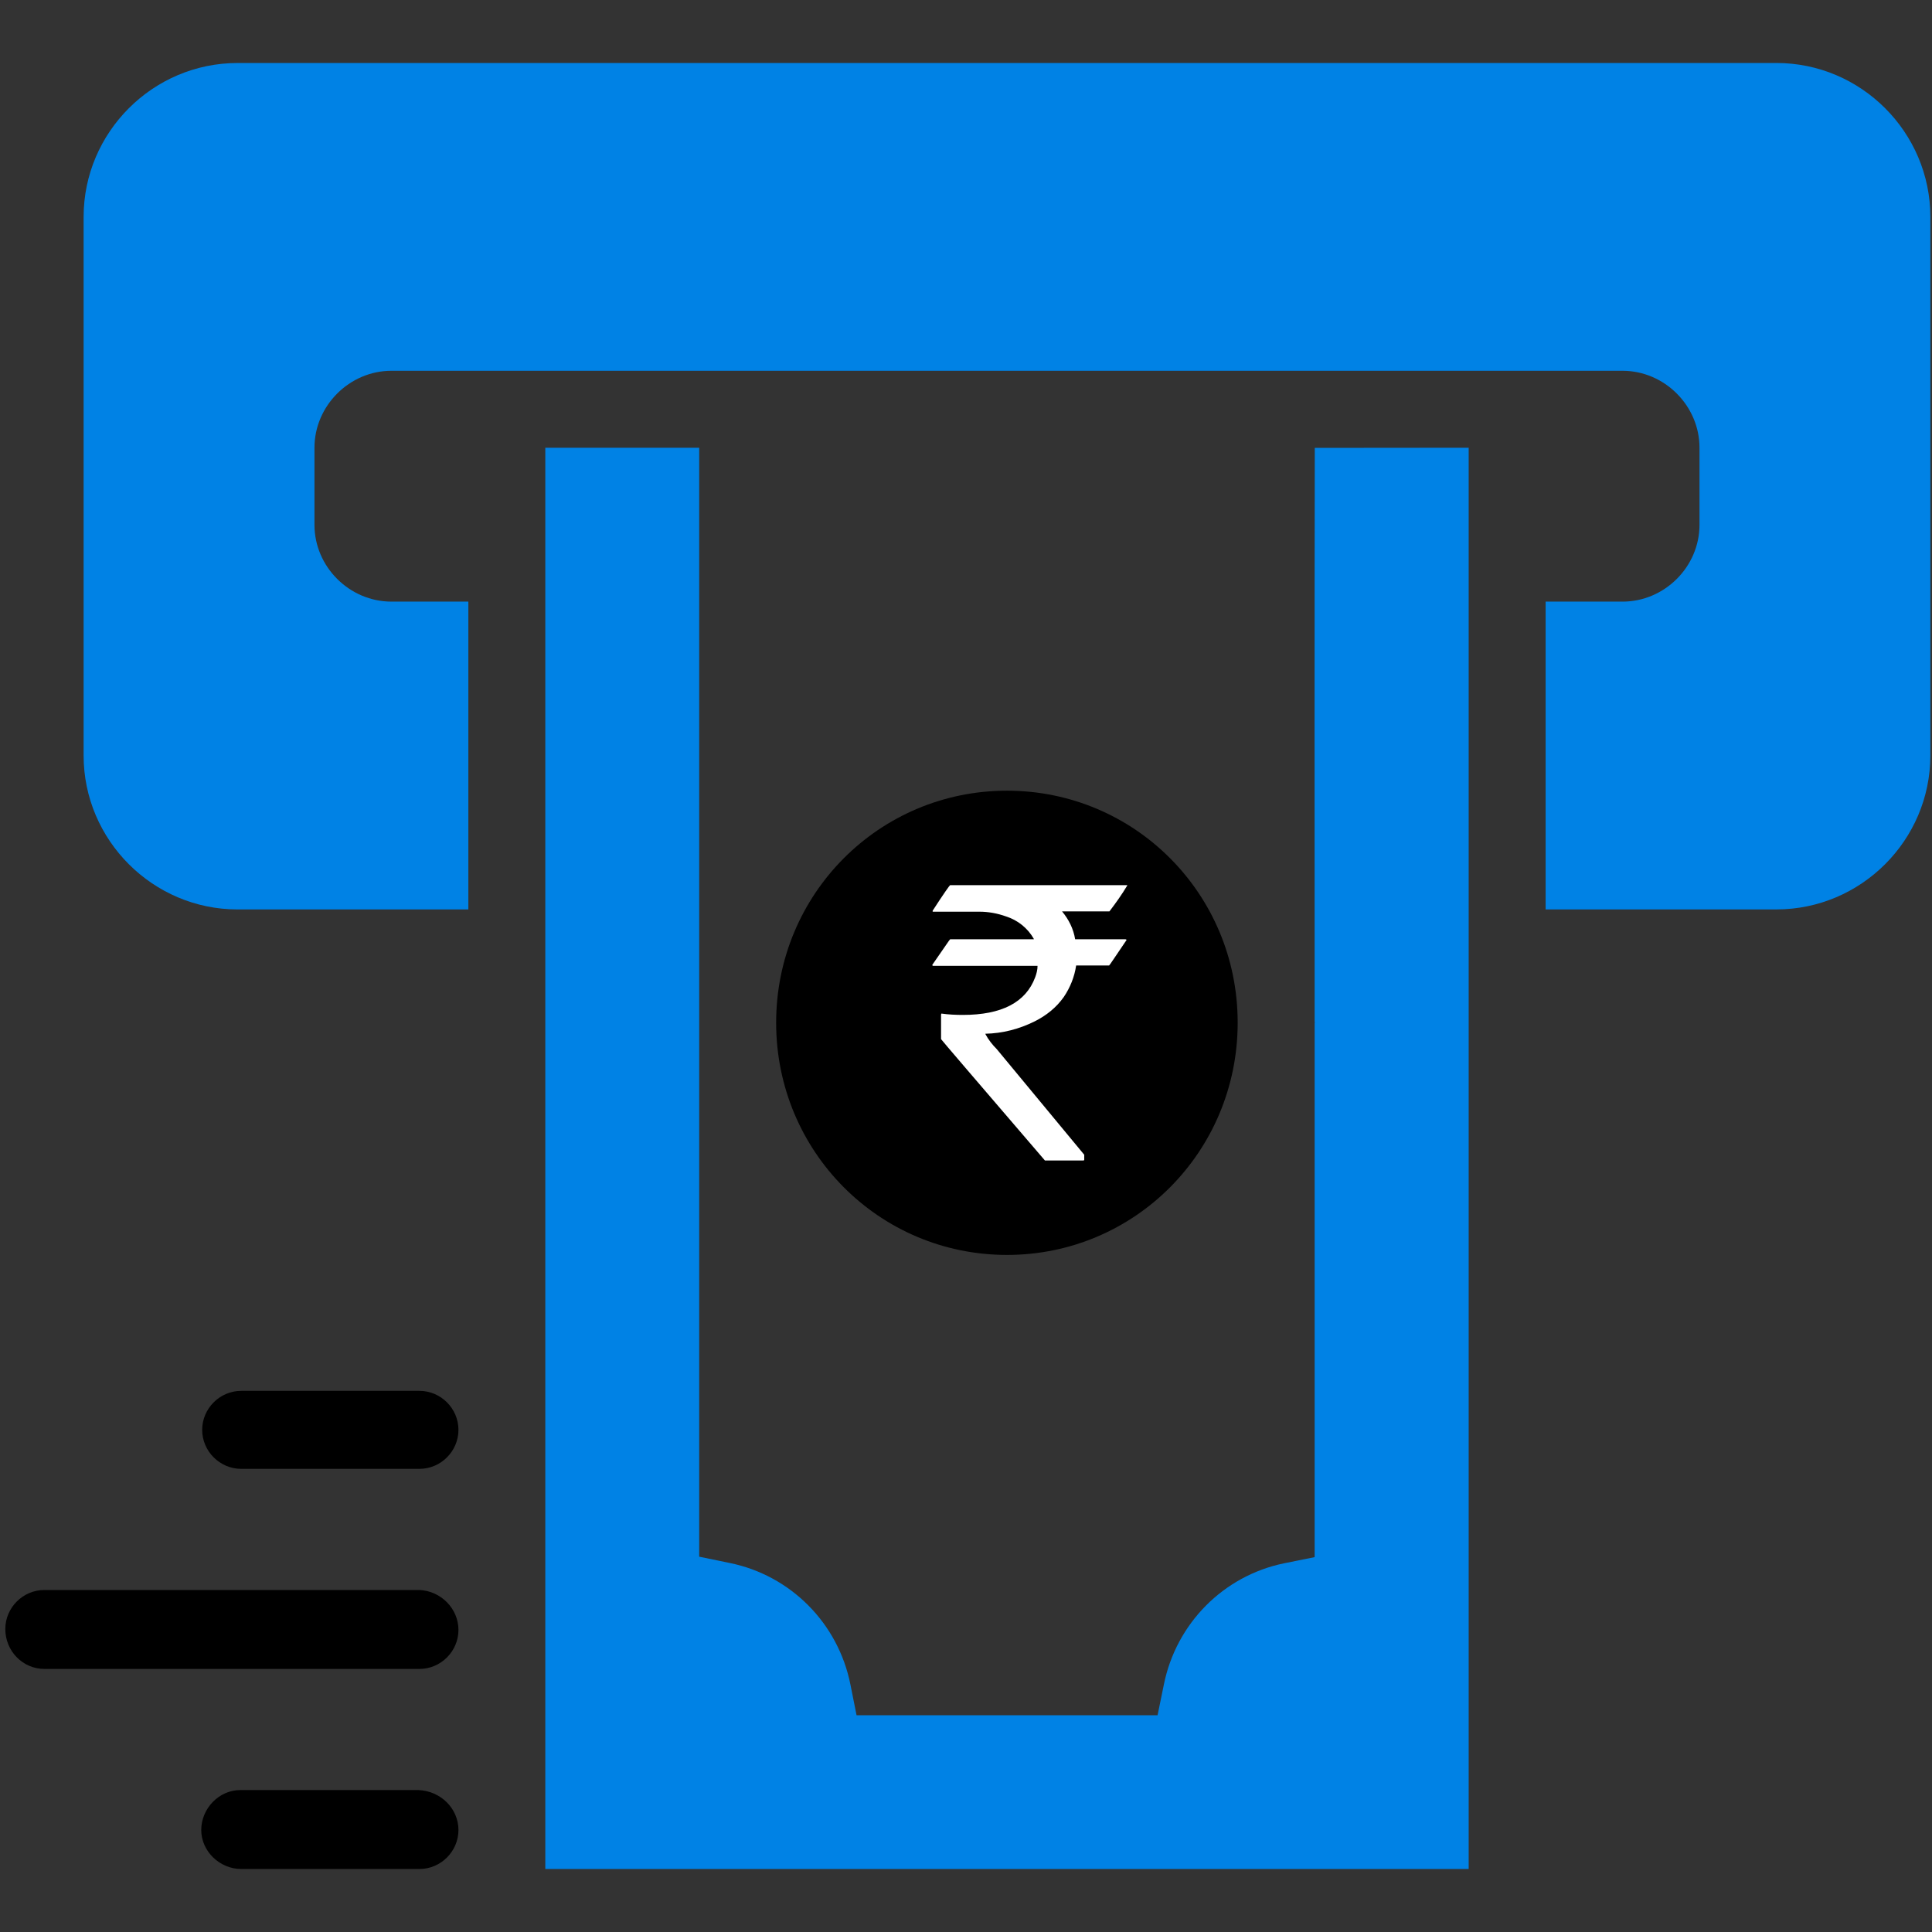
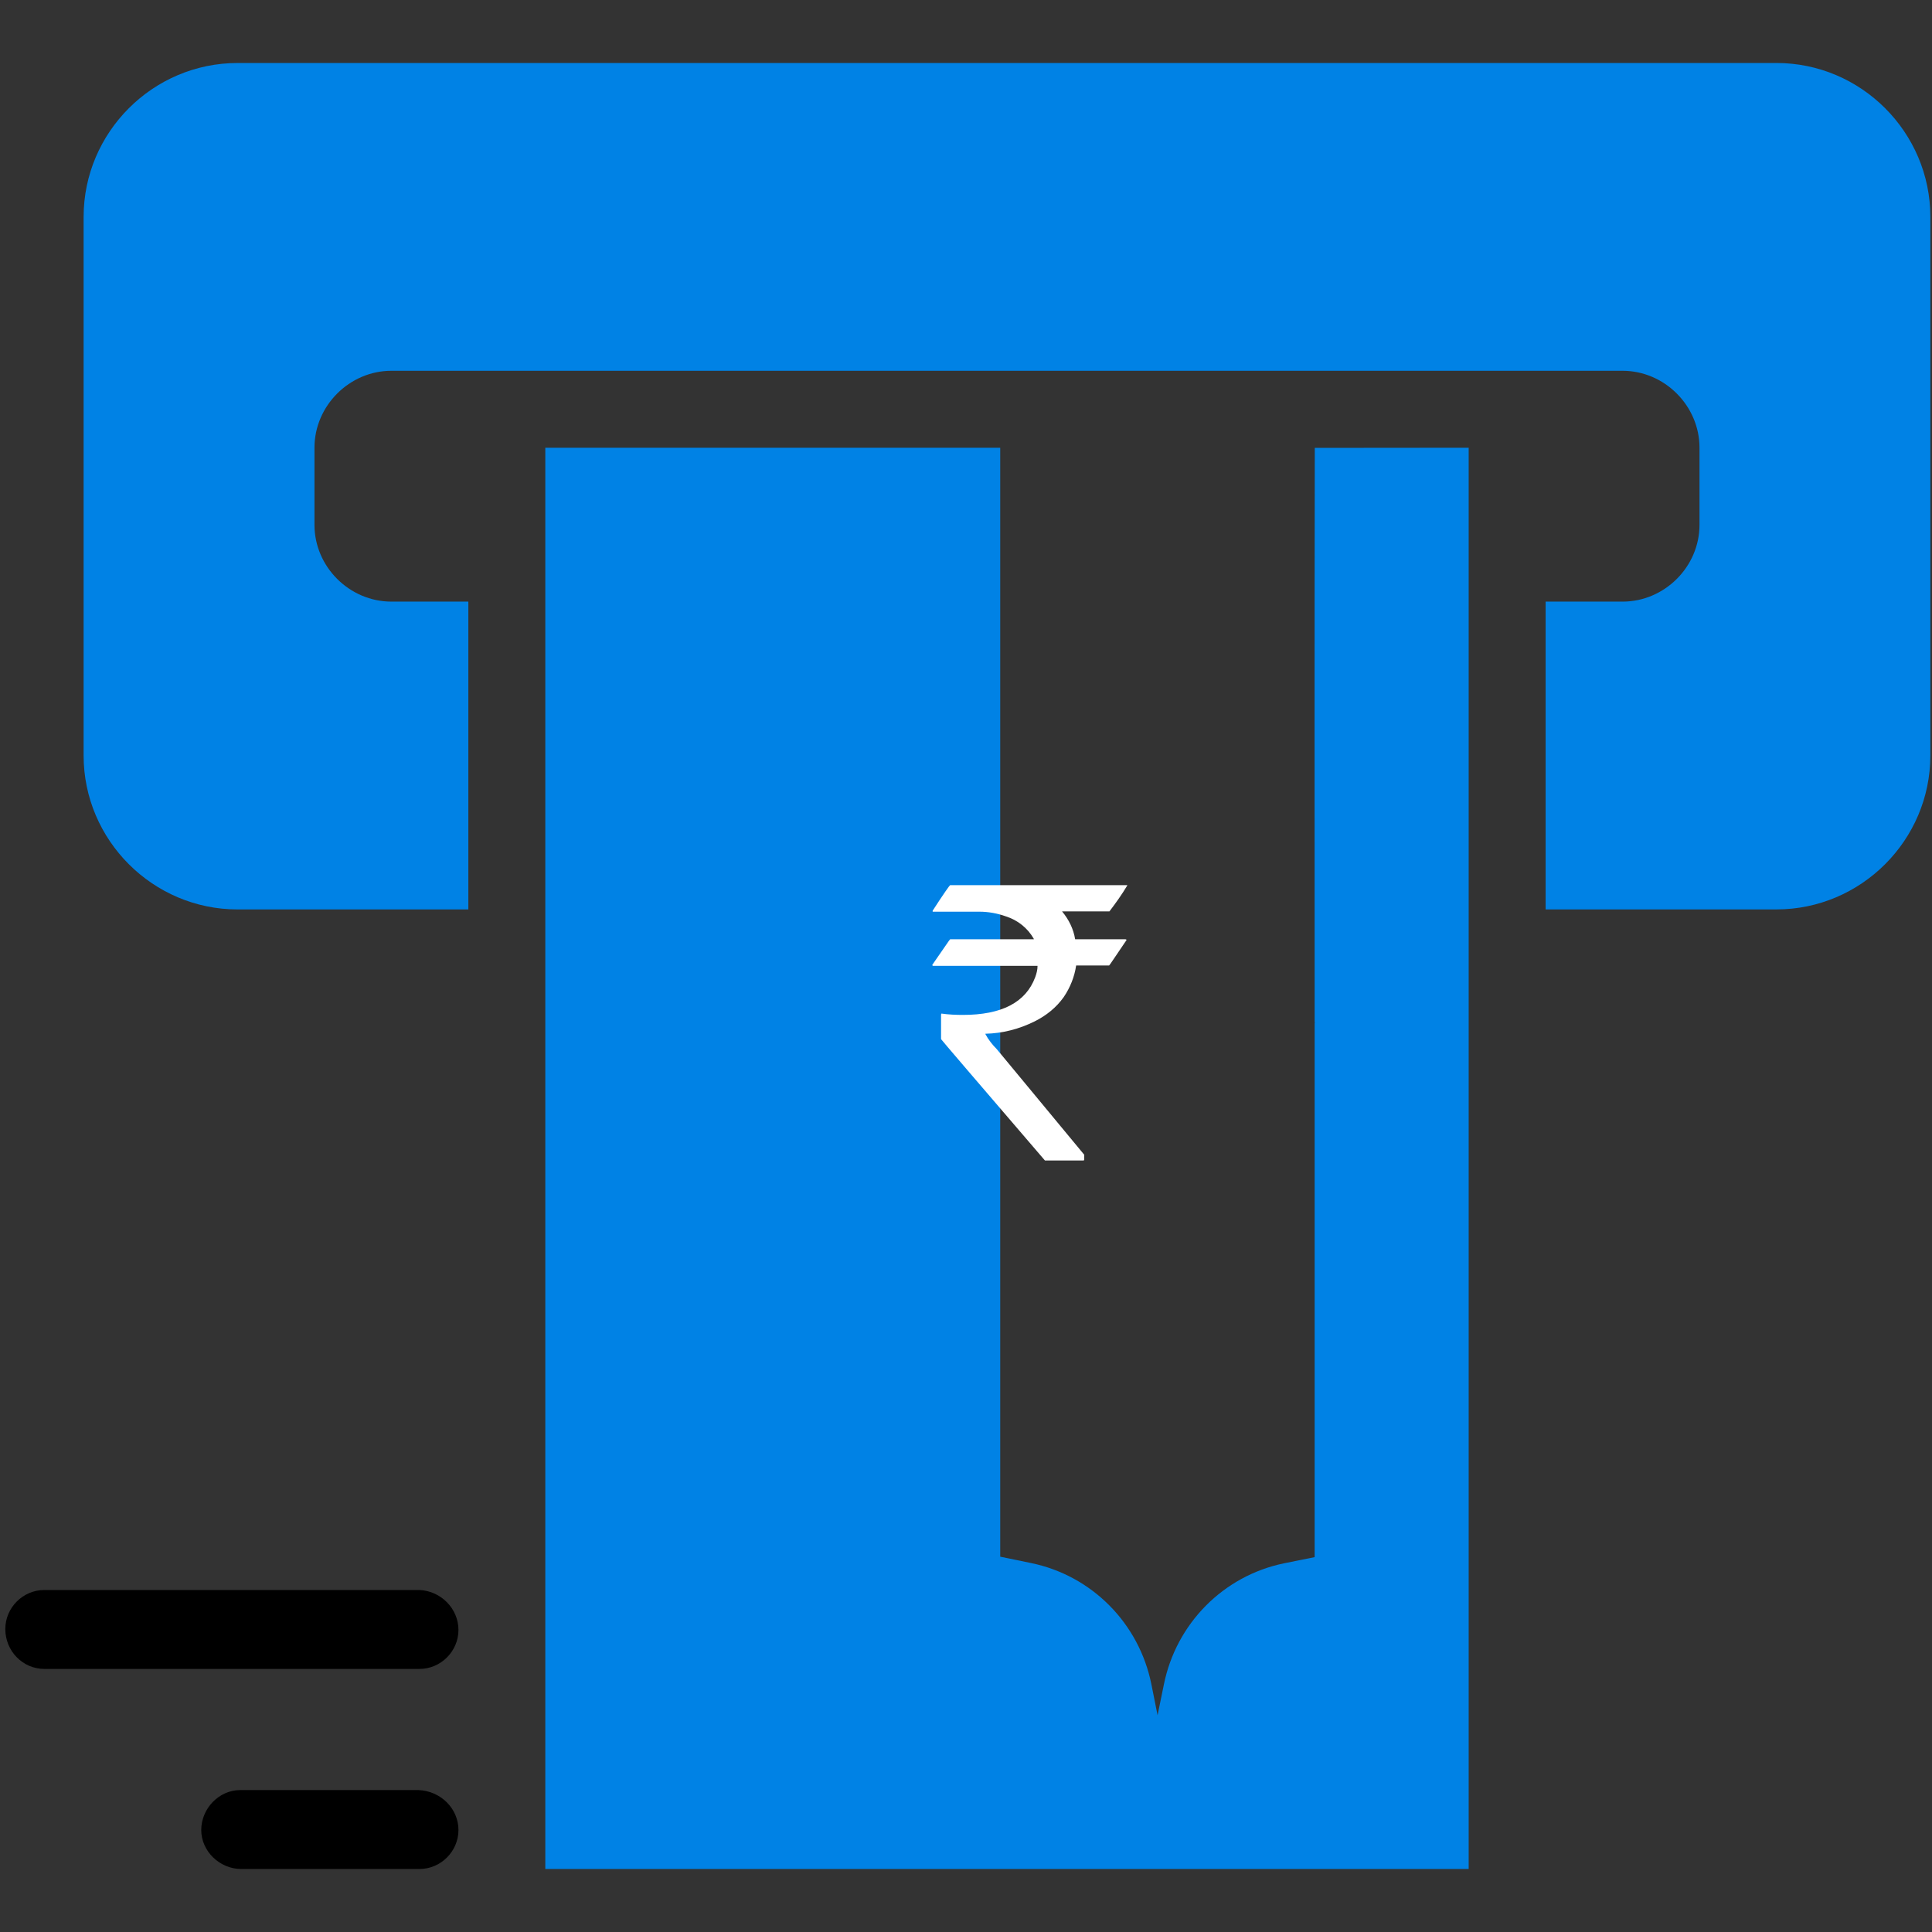
<svg xmlns="http://www.w3.org/2000/svg" version="1.1" id="Layer_1" x="0" y="0" viewBox="0 0 1080 1080" style="enable-background:new 0 0 1080 1080" xml:space="preserve">
  <rect x="0" y="0" width="1080" height="1080" fill="#333333" stroke="none" />
  <style>.st2{fill:#000}</style>
  <path d="M132.77 35.22c-47.29 0-86.03 38.74-86.03 86.03v301.1c0 47.29 38.74 86.03 86.03 86.03h129.04V336.31H218.8c-23.45 0-43.01-19.47-43.01-42.93v-43.1c0-23.46 19.56-43.01 43.01-43.01h688.22c23.46 0 43.01 19.56 43.01 43.01v43.1c0 23.46-19.56 42.93-43.01 42.93h-43.01v172.06h129.04c47.29 0 86.03-38.74 86.03-86.03v-301.1c0-47.29-38.74-86.03-86.03-86.03H132.77z" style="fill:#0082E5" />
-   <path d="M304.83 250.29v794.5H821v-794.5l-86.03.08c-.17 99.79-.13 210.37-.08 320.84l.08.42-.08.42c.03 96.7.04 193.45 0 280.85v17.56l-17.14 3.44c-33.83 7-60.21 33.58-67.13 67.71l-3.53 17.22H478.82l-3.44-17.22c-6.87-34.27-33.41-60.93-67.38-67.88l-17.14-3.53V250.29h-86.03z" style="fill:#0082E5" />
-   <path class="st2" d="M562.91 442c-71.47 0-129.04 57.74-129.04 129.71 0 71.98 57.57 129.8 129.04 129.8 71.32 0 128.73-57.6 128.96-129.38v-.84C691.66 499.53 634.24 442 562.91 442z" />
+   <path d="M304.83 250.29v794.5H821v-794.5l-86.03.08c-.17 99.79-.13 210.37-.08 320.84l.08.42-.08.42c.03 96.7.04 193.45 0 280.85v17.56l-17.14 3.44c-33.83 7-60.21 33.58-67.13 67.71l-3.53 17.22l-3.44-17.22c-6.87-34.27-33.41-60.93-67.38-67.88l-17.14-3.53V250.29h-86.03z" style="fill:#0082E5" />
  <path id="Path_99" class="st2" d="M256.28 911.14c0 11.94-9.86 21.8-21.8 21.8H24.77c-11.94 0-21.8-9.86-21.8-22.32 0-11.94 9.86-21.8 21.8-21.8h209.71c11.94.52 21.8 10.38 21.8 22.32z" />
-   <path id="Path_100" class="st2" d="M256.28 799.3c0 11.94-9.86 21.8-21.8 21.8h-99.66c-11.94 0-21.8-9.86-21.8-21.8s9.86-21.8 21.8-21.8h99.66c11.94 0 21.8 9.86 21.8 21.8z" />
  <path id="Path_101" class="st2" d="M256.28 1022.98c0 11.94-9.86 21.8-21.8 21.8h-99.66c-11.94 0-22.32-9.86-22.32-21.8 0-11.94 9.86-22.32 21.8-22.32h99.66c12.46.52 22.32 10.38 22.32 22.32z" />
  <g id="Group_180" transform="translate(83.195 27.023)">
    <path id="Path_102" d="M447.92 467.78h99.03v.19c-3.01 5.07-6.39 9.77-9.96 14.47h-26.5c3.76 4.51 6.39 9.77 7.33 15.6h28.19c.38.19.56.19.56.38-6.39 9.4-9.58 14.28-9.77 14.28h-18.42c-.94 6.39-3.38 12.4-6.95 17.66-4.13 5.83-9.77 10.34-16.16 13.53-8.64 4.32-18.04 6.76-27.62 6.95v.19c1.69 3.19 3.95 6.01 6.39 8.46l48.86 59v2.82c0 .19-.19.38-.56.38h-21.42c-38.71-45.1-58.06-67.65-58.06-67.84v-13.72l.19-.56c3.95.56 8.08.75 12.03.75 21.61 0 35.14-6.95 40.4-21.05.75-2.07 1.32-4.13 1.32-6.39h-58.44c-.19 0-.38-.19-.38-.38v-.19c6.58-9.4 9.77-14.28 9.96-14.28h46.79v-.19c-3.38-6.01-9.02-10.52-15.6-12.59-4.7-1.69-9.77-2.63-14.84-2.63h-26.12v-.56c6.18-9.58 9.56-14.28 9.75-14.28z" style="fill:#fff" />
  </g>
</svg>